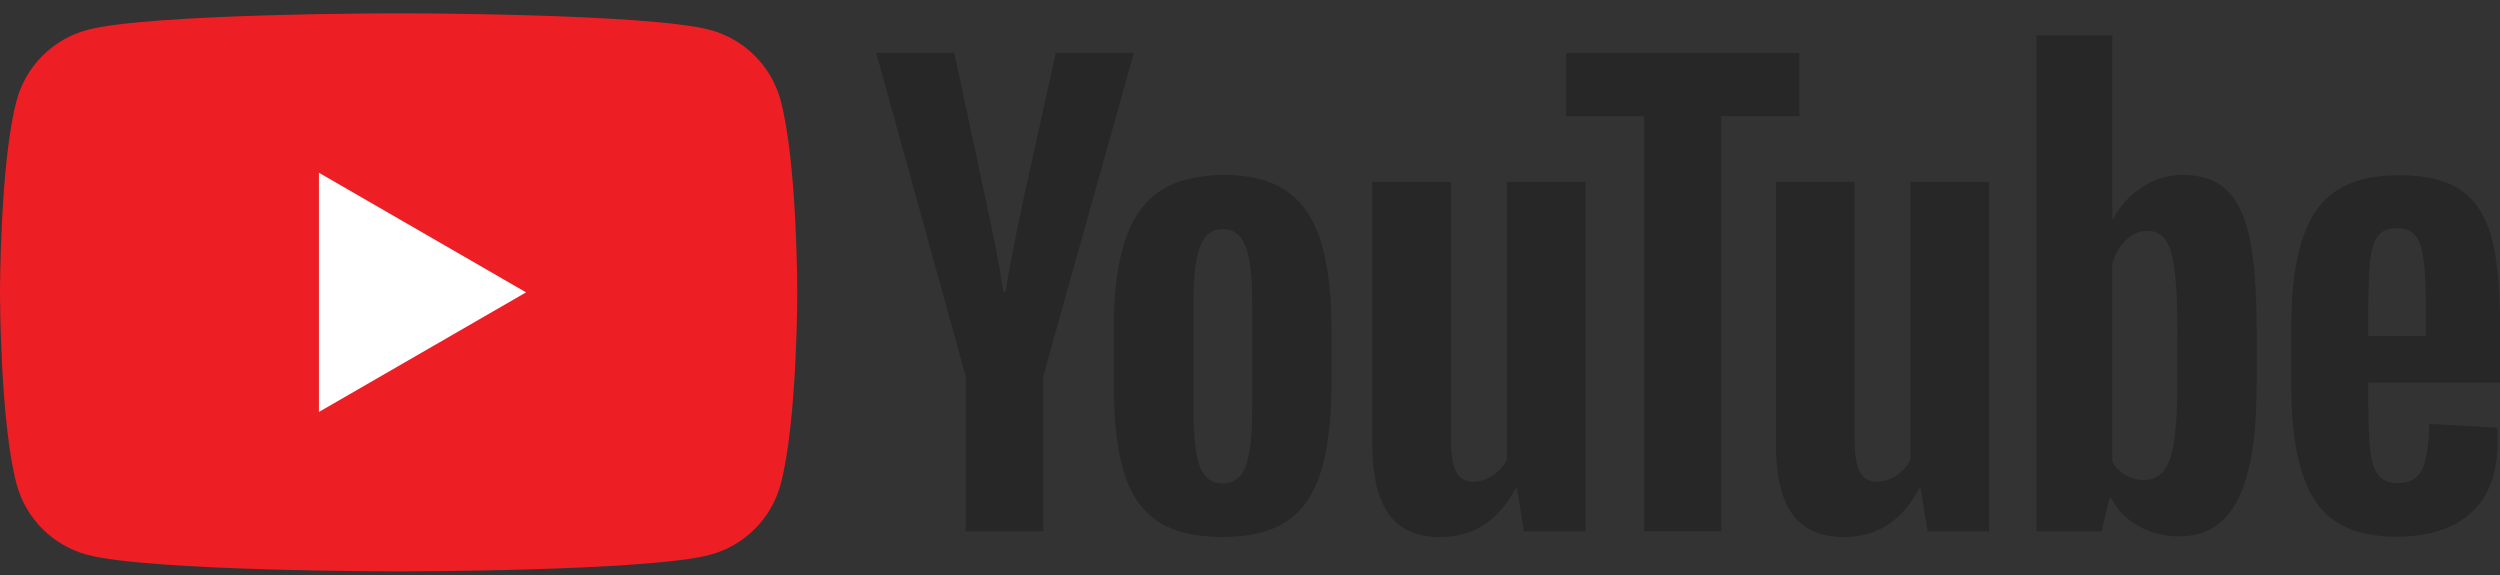
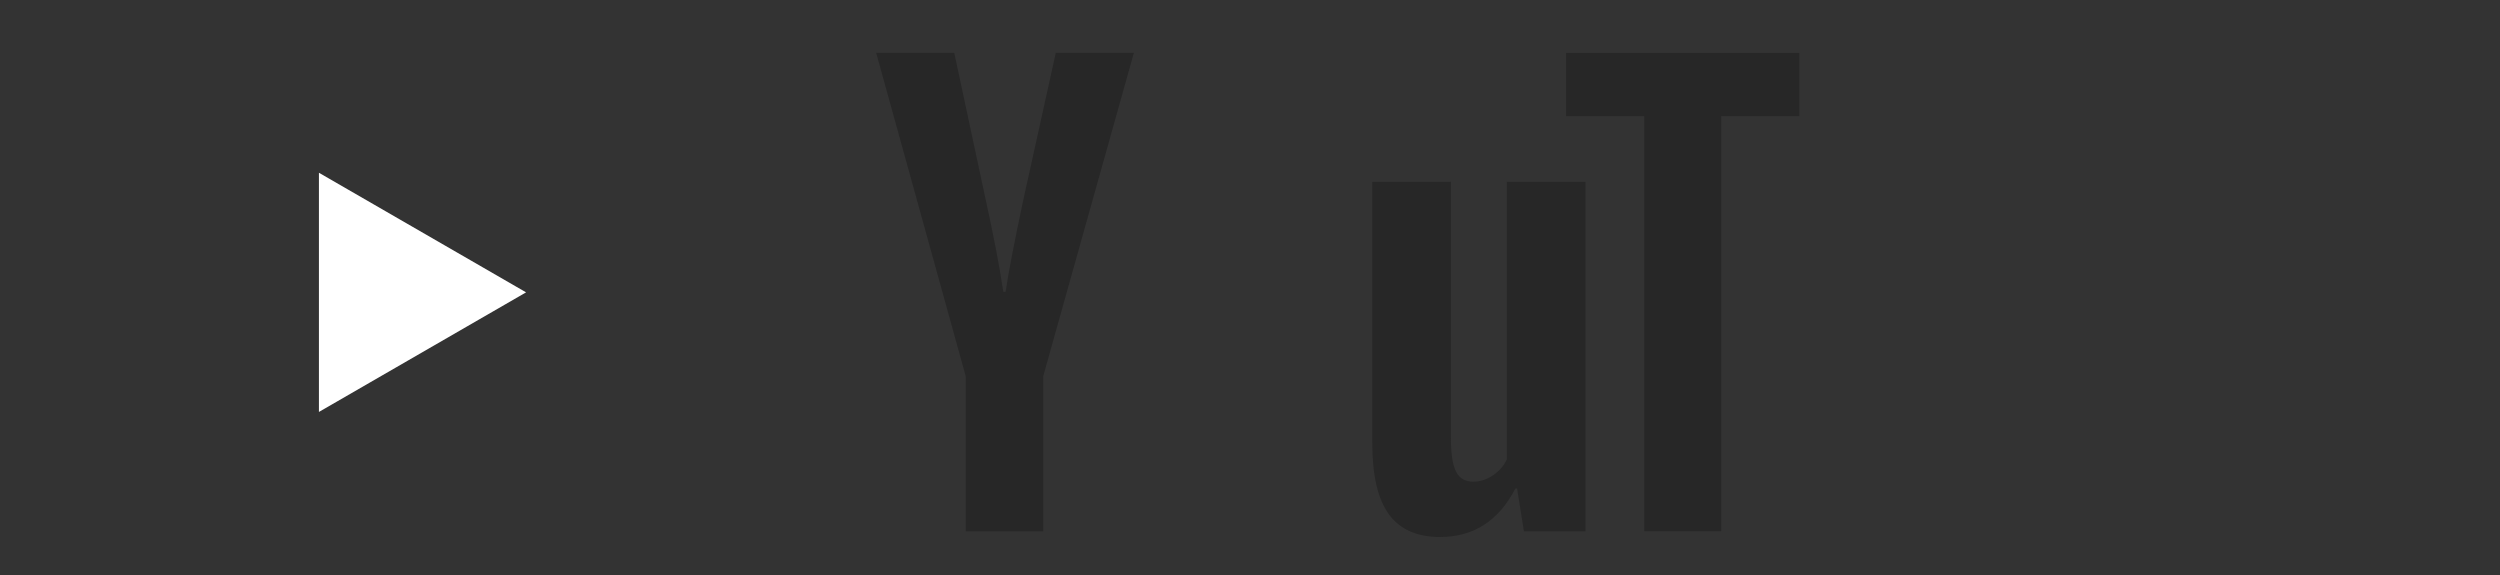
<svg xmlns="http://www.w3.org/2000/svg" width="100" height="23" viewBox="0 0 100 23" fill="none">
  <rect x="0" y="0" width="100" height="23" fill="#333333" stroke="none" />
-   <path d="M31.226 4.018C30.859 2.646 29.778 1.565 28.406 1.198C25.919 0.532 15.946 0.532 15.946 0.532C15.946 0.532 5.973 0.532 3.486 1.198C2.114 1.565 1.033 2.646 0.666 4.018C0 6.505 0 11.694 0 11.694C0 11.694 0 16.883 0.666 19.37C1.033 20.742 2.114 21.823 3.486 22.19C5.973 22.856 15.946 22.856 15.946 22.856C15.946 22.856 25.919 22.856 28.406 22.19C29.778 21.823 30.859 20.742 31.226 19.37C31.892 16.883 31.892 11.694 31.892 11.694C31.892 11.694 31.892 6.505 31.226 4.018Z" fill="#ED1F24" />
  <path d="M12.757 16.478L21.043 11.694L12.757 6.91V16.478Z" fill="white" />
-   <path d="M49.826 18.652C50.001 18.196 50.089 17.451 50.089 16.417V12.06C50.089 11.057 50.001 10.324 49.826 9.86C49.652 9.396 49.344 9.164 48.903 9.164C48.477 9.164 48.176 9.396 48.002 9.86C47.827 10.324 47.74 11.057 47.74 12.06V16.417C47.74 17.451 47.823 18.196 47.991 18.652C48.158 19.108 48.462 19.336 48.903 19.336C49.344 19.336 49.652 19.108 49.826 18.652ZM46.292 20.841C45.66 20.416 45.212 19.754 44.946 18.857C44.68 17.96 44.547 16.766 44.547 15.276V13.247C44.547 11.741 44.699 10.532 45.003 9.62C45.307 8.708 45.782 8.043 46.428 7.625C47.074 7.207 47.922 6.998 48.971 6.998C50.005 6.998 50.834 7.21 51.457 7.636C52.08 8.062 52.537 8.727 52.826 9.632C53.114 10.537 53.259 11.741 53.259 13.247V15.276C53.259 16.766 53.118 17.964 52.837 18.868C52.556 19.773 52.099 20.435 51.468 20.852C50.837 21.271 49.982 21.48 48.903 21.48C47.793 21.48 46.922 21.267 46.292 20.841Z" fill="#272727" />
-   <path d="M95.13 9.425C94.971 9.623 94.864 9.946 94.811 10.395C94.758 10.843 94.732 11.524 94.732 12.436V13.44H97.035V12.436C97.035 11.539 97.004 10.858 96.944 10.395C96.883 9.931 96.773 9.604 96.613 9.414C96.453 9.224 96.206 9.129 95.872 9.129C95.537 9.129 95.29 9.228 95.13 9.425ZM94.732 15.31V16.017C94.732 16.914 94.758 17.587 94.811 18.035C94.864 18.484 94.974 18.811 95.142 19.016C95.309 19.221 95.567 19.324 95.918 19.324C96.388 19.324 96.712 19.141 96.887 18.776C97.061 18.411 97.156 17.803 97.171 16.952L99.886 17.111C99.901 17.233 99.909 17.4 99.909 17.613C99.909 18.906 99.555 19.871 98.848 20.51C98.141 21.148 97.141 21.468 95.849 21.468C94.298 21.468 93.211 20.981 92.588 20.008C91.964 19.035 91.652 17.53 91.652 15.492V13.052C91.652 10.954 91.975 9.422 92.622 8.456C93.268 7.491 94.374 7.008 95.94 7.008C97.019 7.008 97.848 7.205 98.426 7.601C99.004 7.996 99.411 8.612 99.646 9.448C99.882 10.285 100 11.44 100 12.915V15.31H94.732Z" fill="#272727" />
  <path d="M38.628 15.048L35.047 2.116H38.171L39.426 7.977C39.745 9.422 39.981 10.654 40.133 11.672H40.224C40.33 10.942 40.566 9.719 40.931 8L42.231 2.116H45.355L41.729 15.048V21.252H38.628V15.048Z" fill="#272727" />
  <path d="M63.42 7.271V21.252H60.957L60.683 19.541H60.615C59.946 20.834 58.942 21.48 57.605 21.48C56.677 21.48 55.993 21.176 55.552 20.567C55.111 19.959 54.891 19.009 54.891 17.717V7.271H58.038V17.534C58.038 18.158 58.106 18.602 58.243 18.868C58.38 19.134 58.608 19.267 58.927 19.267C59.201 19.267 59.463 19.184 59.714 19.016C59.965 18.849 60.151 18.637 60.273 18.378V7.271H63.42Z" fill="#272727" />
-   <path d="M79.565 7.271V21.252H77.102L76.828 19.541H76.76C76.09 20.834 75.087 21.48 73.749 21.48C72.822 21.48 72.138 21.176 71.696 20.567C71.255 19.959 71.035 19.009 71.035 17.717V7.271H74.183V17.534C74.183 18.158 74.251 18.602 74.388 18.868C74.525 19.134 74.753 19.267 75.072 19.267C75.346 19.267 75.608 19.184 75.859 19.016C76.11 18.849 76.296 18.637 76.418 18.378V7.271H79.565Z" fill="#272727" />
  <path d="M71.973 4.648H68.849V21.252H65.77V4.648H62.645V2.117H71.973V4.648Z" fill="#272727" />
-   <path d="M87.096 15.209C87.096 16.228 87.054 17.026 86.971 17.603C86.887 18.181 86.746 18.592 86.549 18.835C86.351 19.078 86.085 19.2 85.751 19.2C85.492 19.2 85.252 19.139 85.032 19.017C84.811 18.896 84.633 18.713 84.496 18.47V10.533C84.602 10.153 84.785 9.842 85.043 9.598C85.302 9.355 85.583 9.233 85.887 9.233C86.207 9.233 86.453 9.359 86.629 9.609C86.803 9.86 86.925 10.282 86.993 10.876C87.062 11.468 87.096 12.312 87.096 13.407V15.209ZM89.981 9.506C89.791 8.624 89.483 7.986 89.057 7.59C88.632 7.195 88.046 6.997 87.301 6.997C86.724 6.997 86.184 7.161 85.682 7.488C85.18 7.815 84.792 8.244 84.519 8.776H84.496L84.496 1.41H81.463V21.251H84.063L84.382 19.929H84.45C84.694 20.4 85.058 20.773 85.545 21.046C86.031 21.32 86.572 21.457 87.165 21.457C88.228 21.457 89.012 20.966 89.514 19.986C90.015 19.005 90.266 17.474 90.266 15.39V13.178C90.266 11.612 90.171 10.388 89.981 9.506Z" fill="#272727" />
</svg>